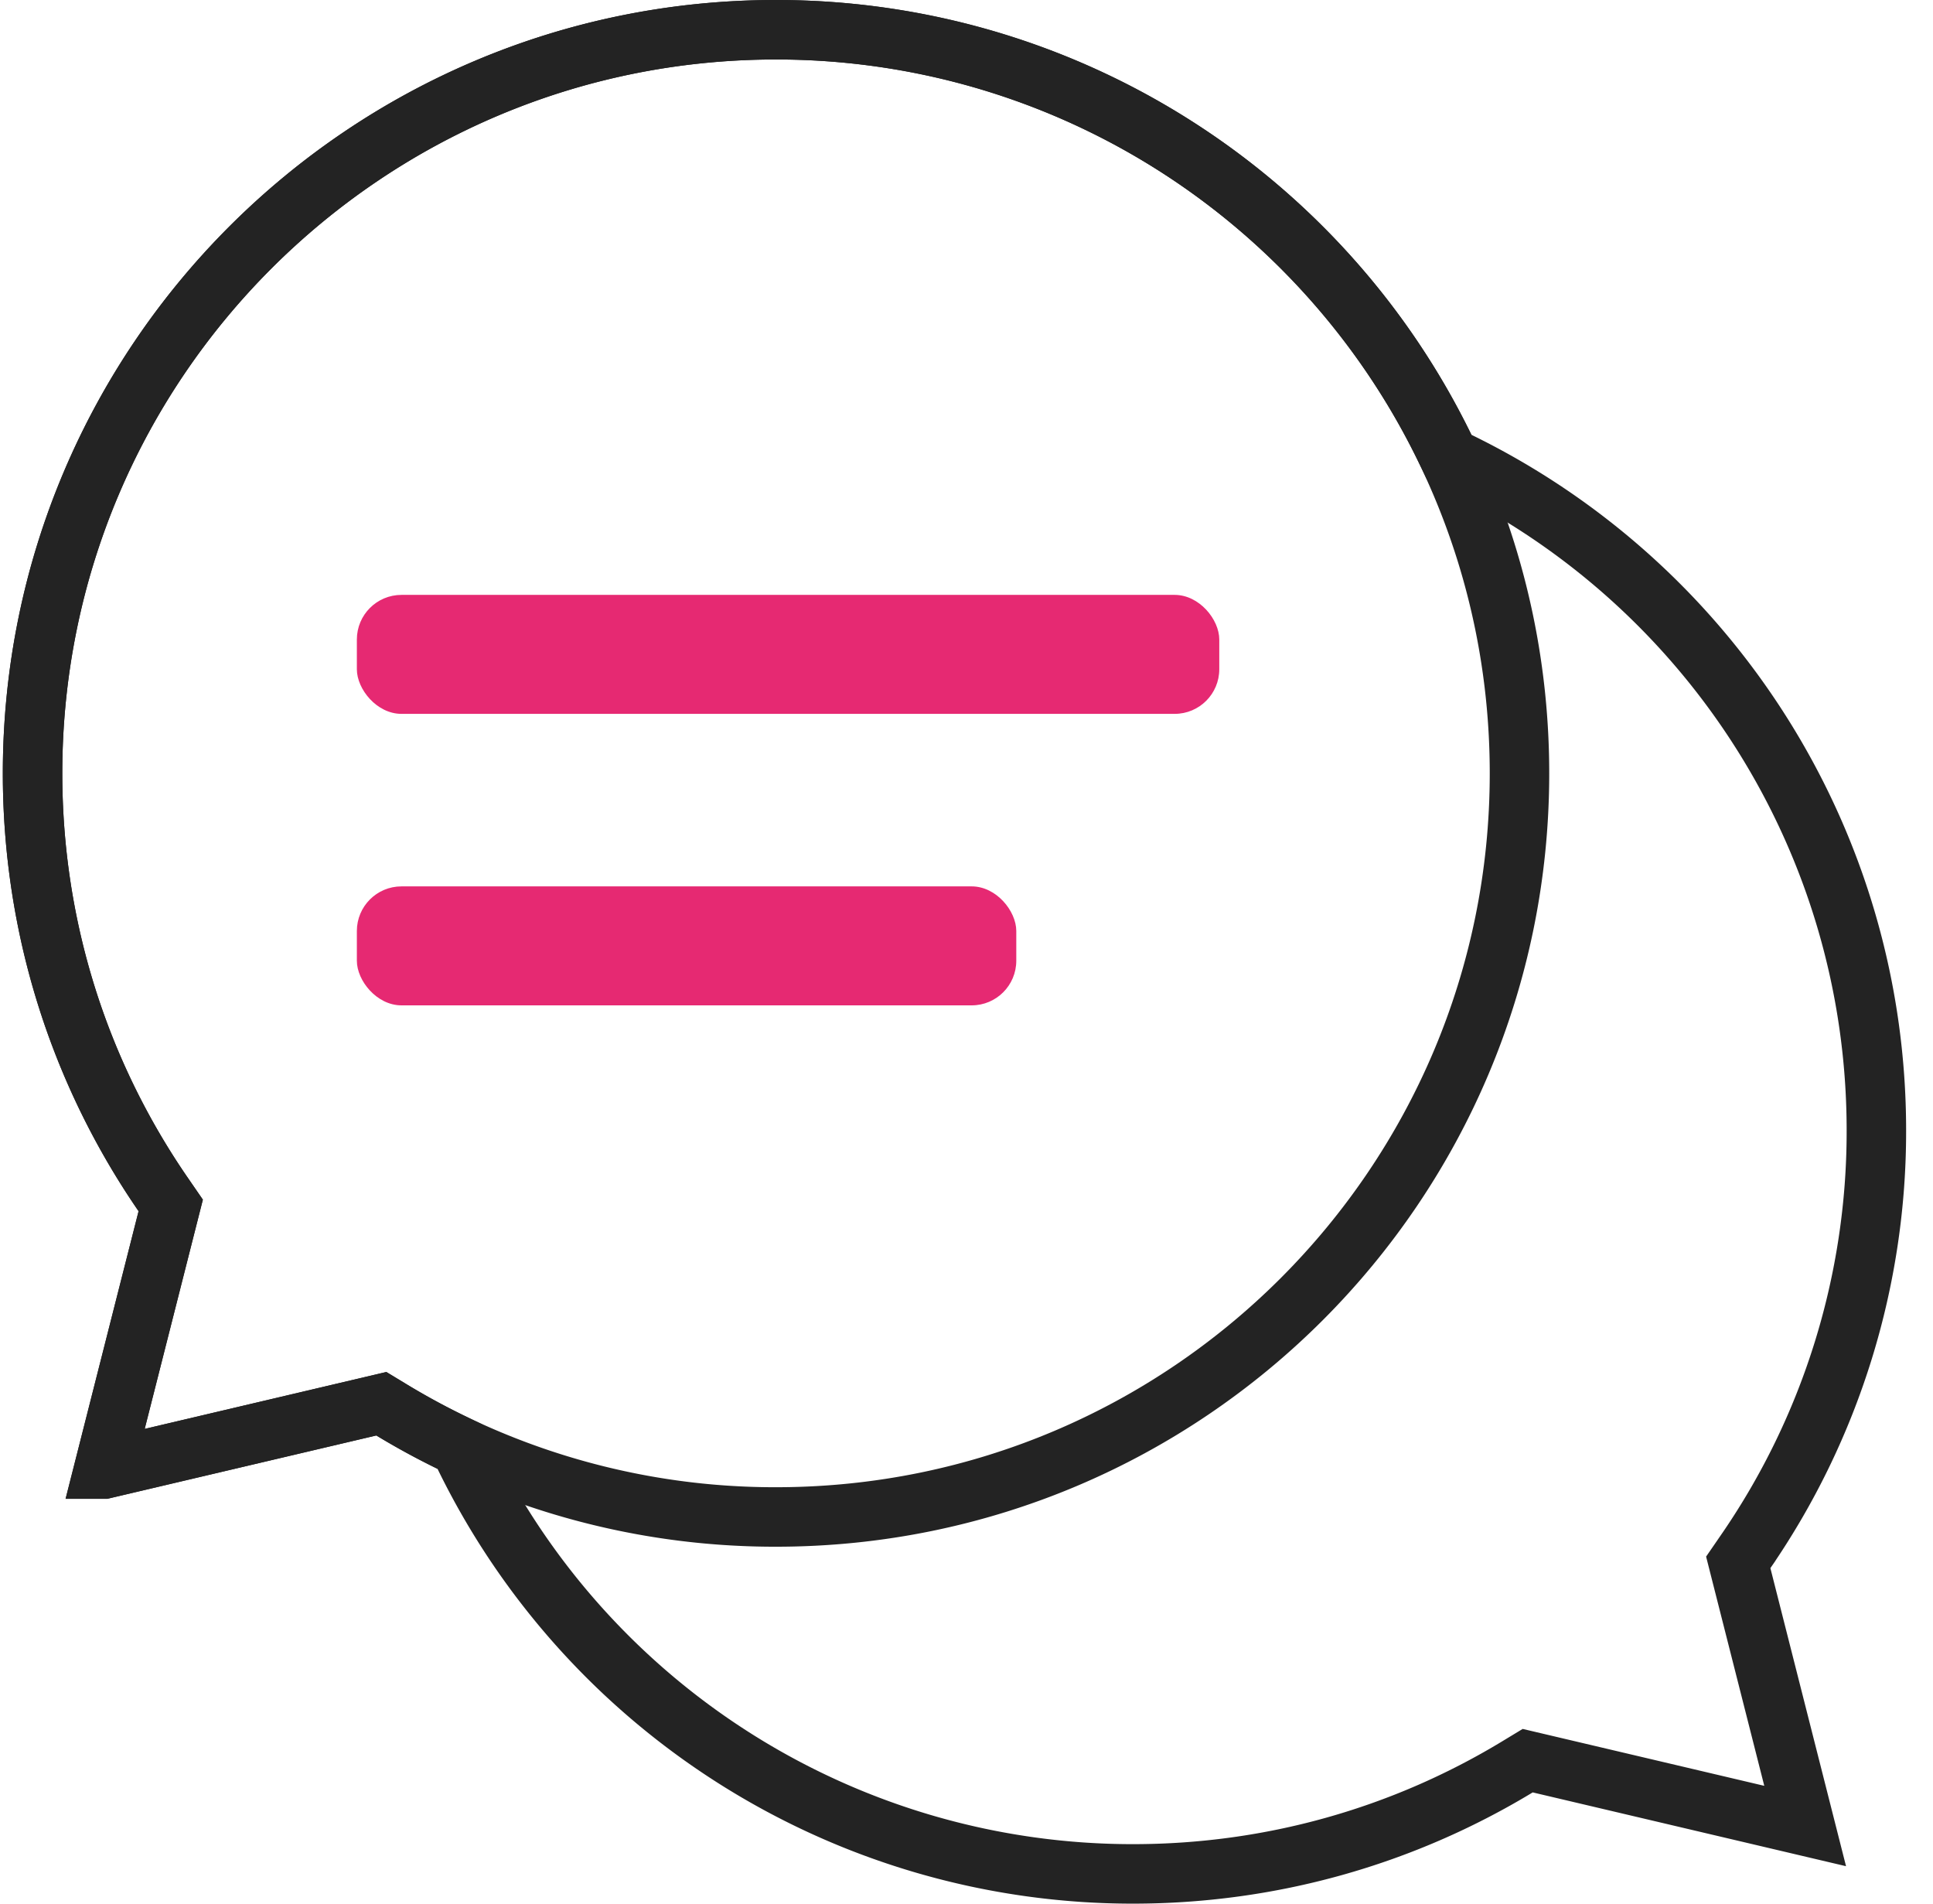
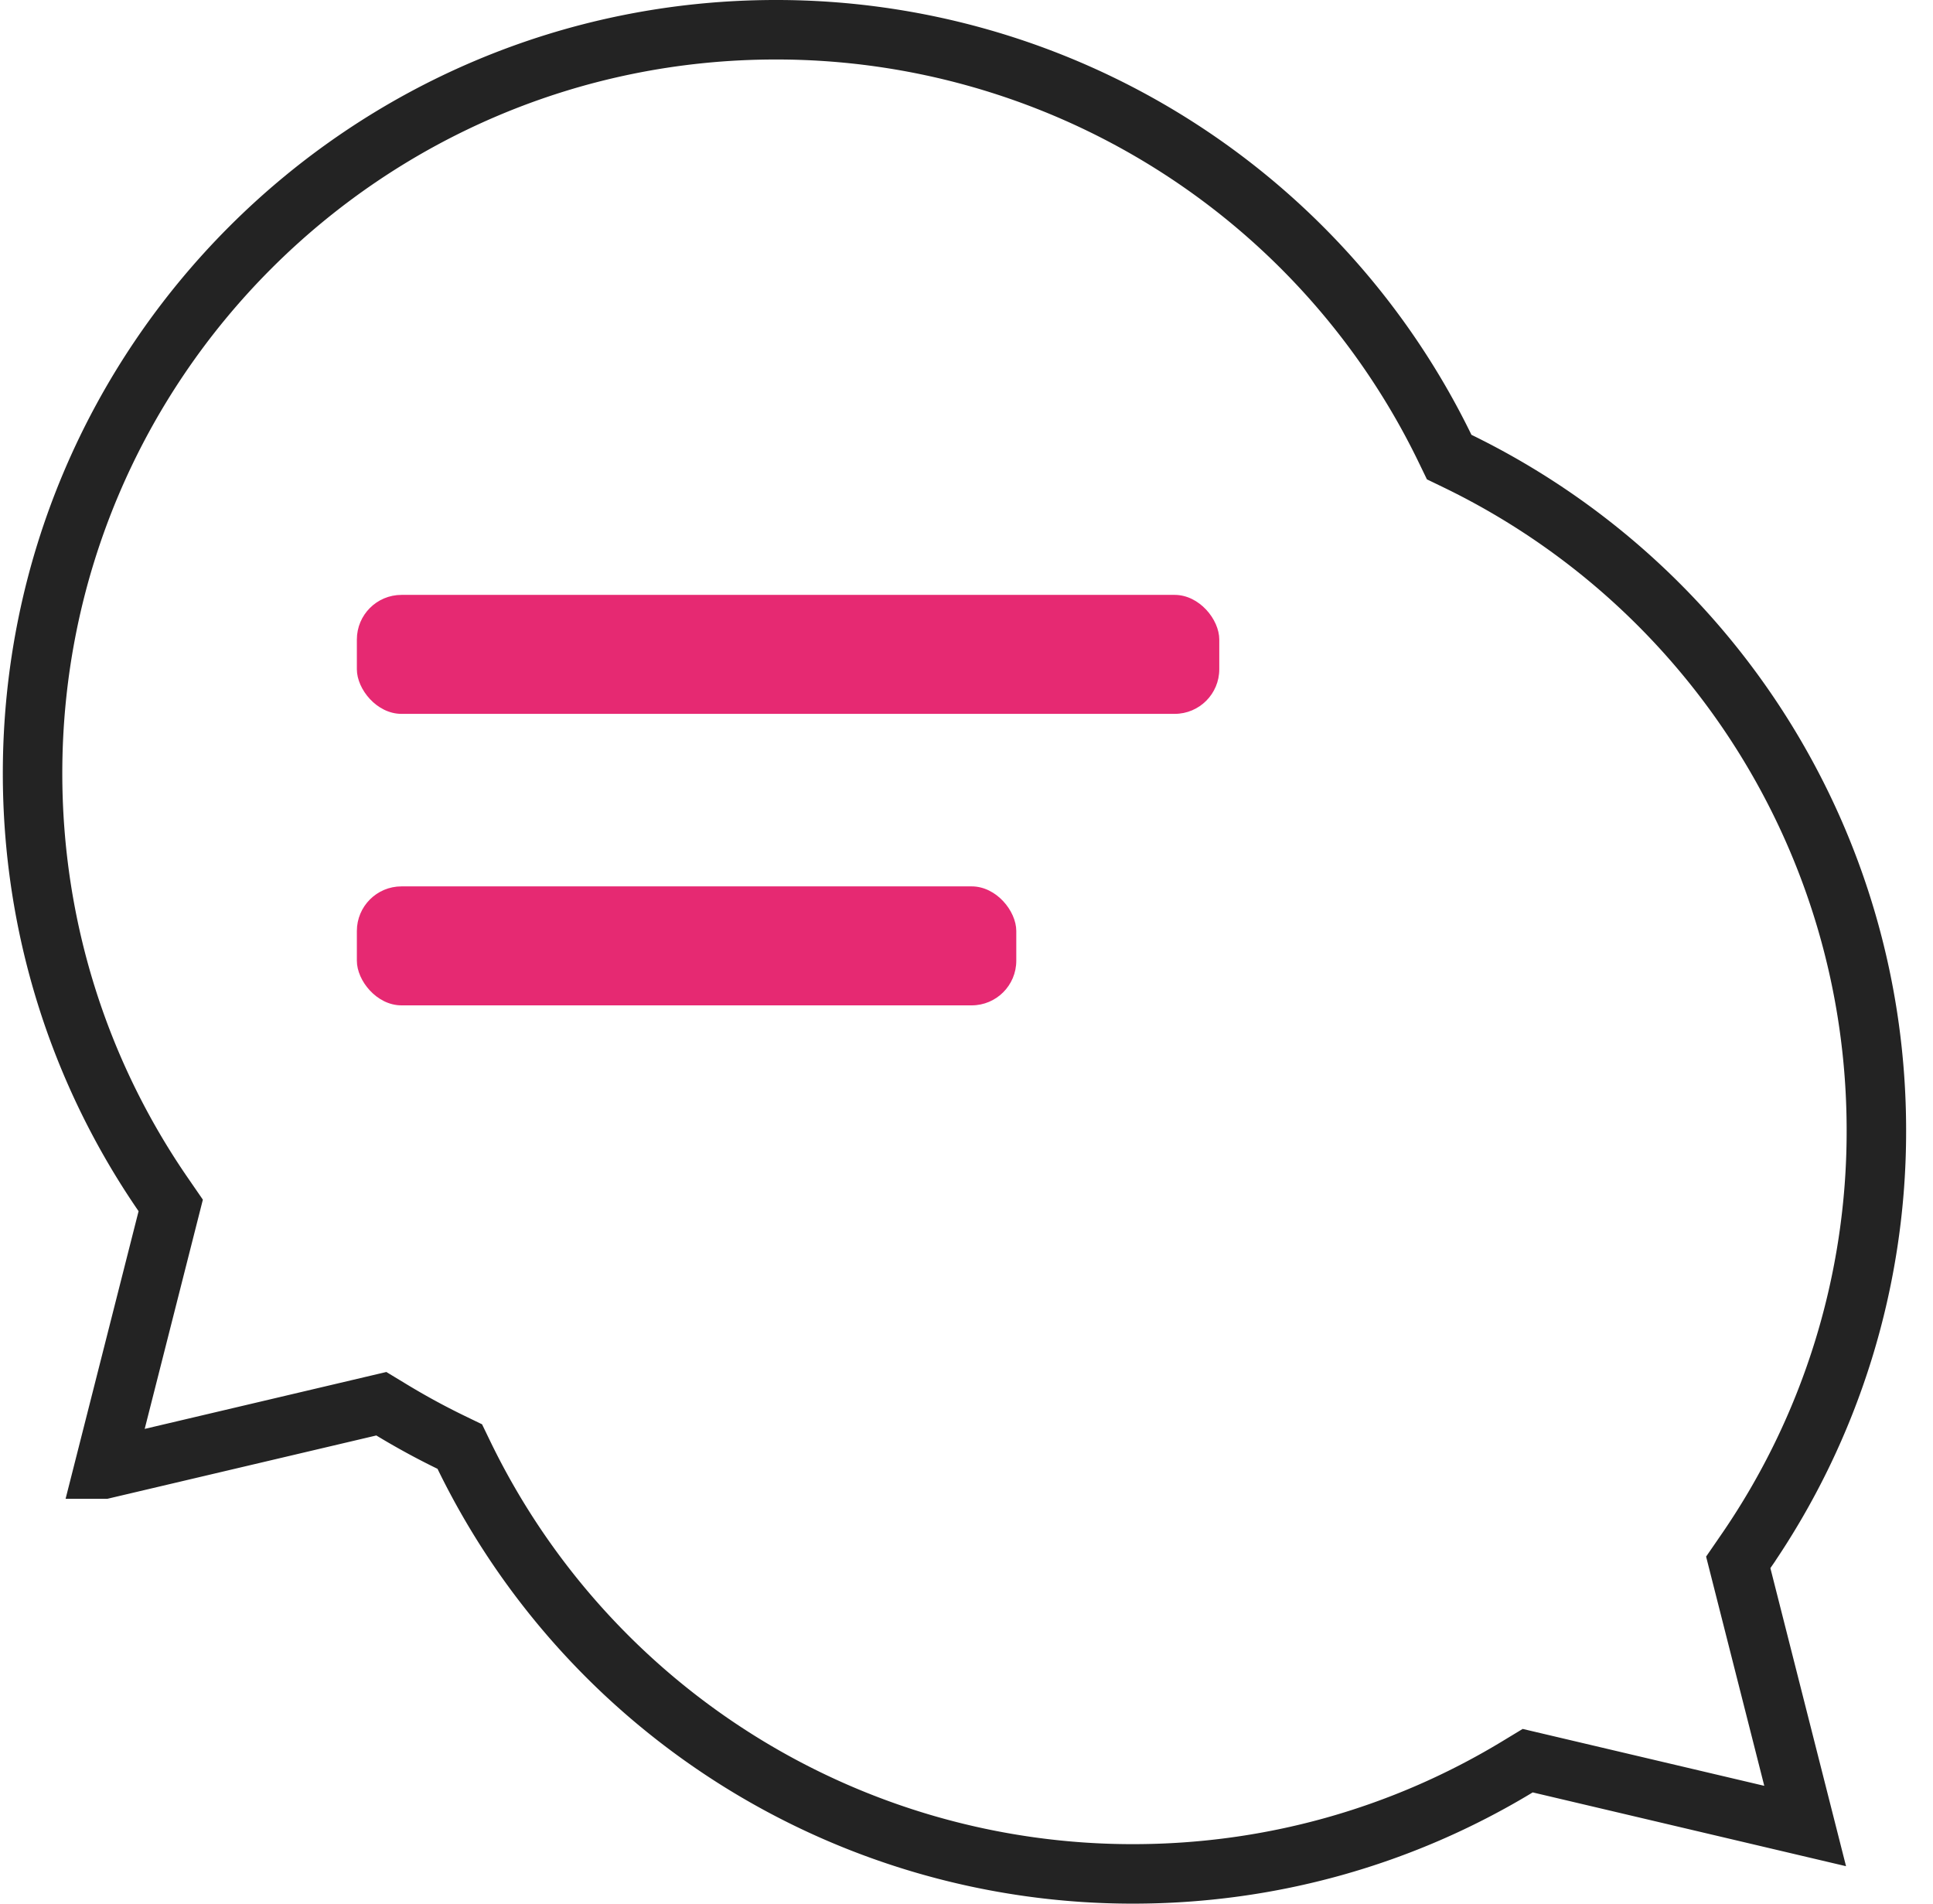
<svg xmlns="http://www.w3.org/2000/svg" width="65" height="64" viewBox="0 0 65 64">
  <g fill="none" fill-rule="evenodd">
    <g stroke="#232323" stroke-width="2">
      <path d="M3.491 49.39l9.332-2.197.35.212c.644.39 1.304.75 1.978 1.078l.31.15.15.31A24.998 24.998 0 0 0 38.097 63c4.622 0 9.057-1.255 12.924-3.595l.35-.212 9.33 2.197-2.25-8.864.257-.373A24.876 24.876 0 0 0 63.096 38c0-9.66-5.527-18.325-14.055-22.483l-.31-.15-.15-.31A24.998 24.998 0 0 0 26.095 1c-13.807 0-25 11.193-25 25 0 5.127 1.545 10.02 4.389 14.153l.257.373-2.25 8.864z" />
-       <path d="M3.491 49.39l9.332-2.197.35.212A24.876 24.876 0 0 0 26.095 51c13.807 0 25-11.193 25-25s-11.193-25-25-25-25 11.193-25 25c0 5.127 1.545 10.02 4.389 14.153l.257.373-2.25 8.864z" />
    </g>
    <g fill="#E62972" transform="translate(12 20)">
      <rect width="29" height="4" rx="1.5" />
      <rect width="22.174" height="4" y="9.8" rx="1.5" />
    </g>
  </g>
</svg>